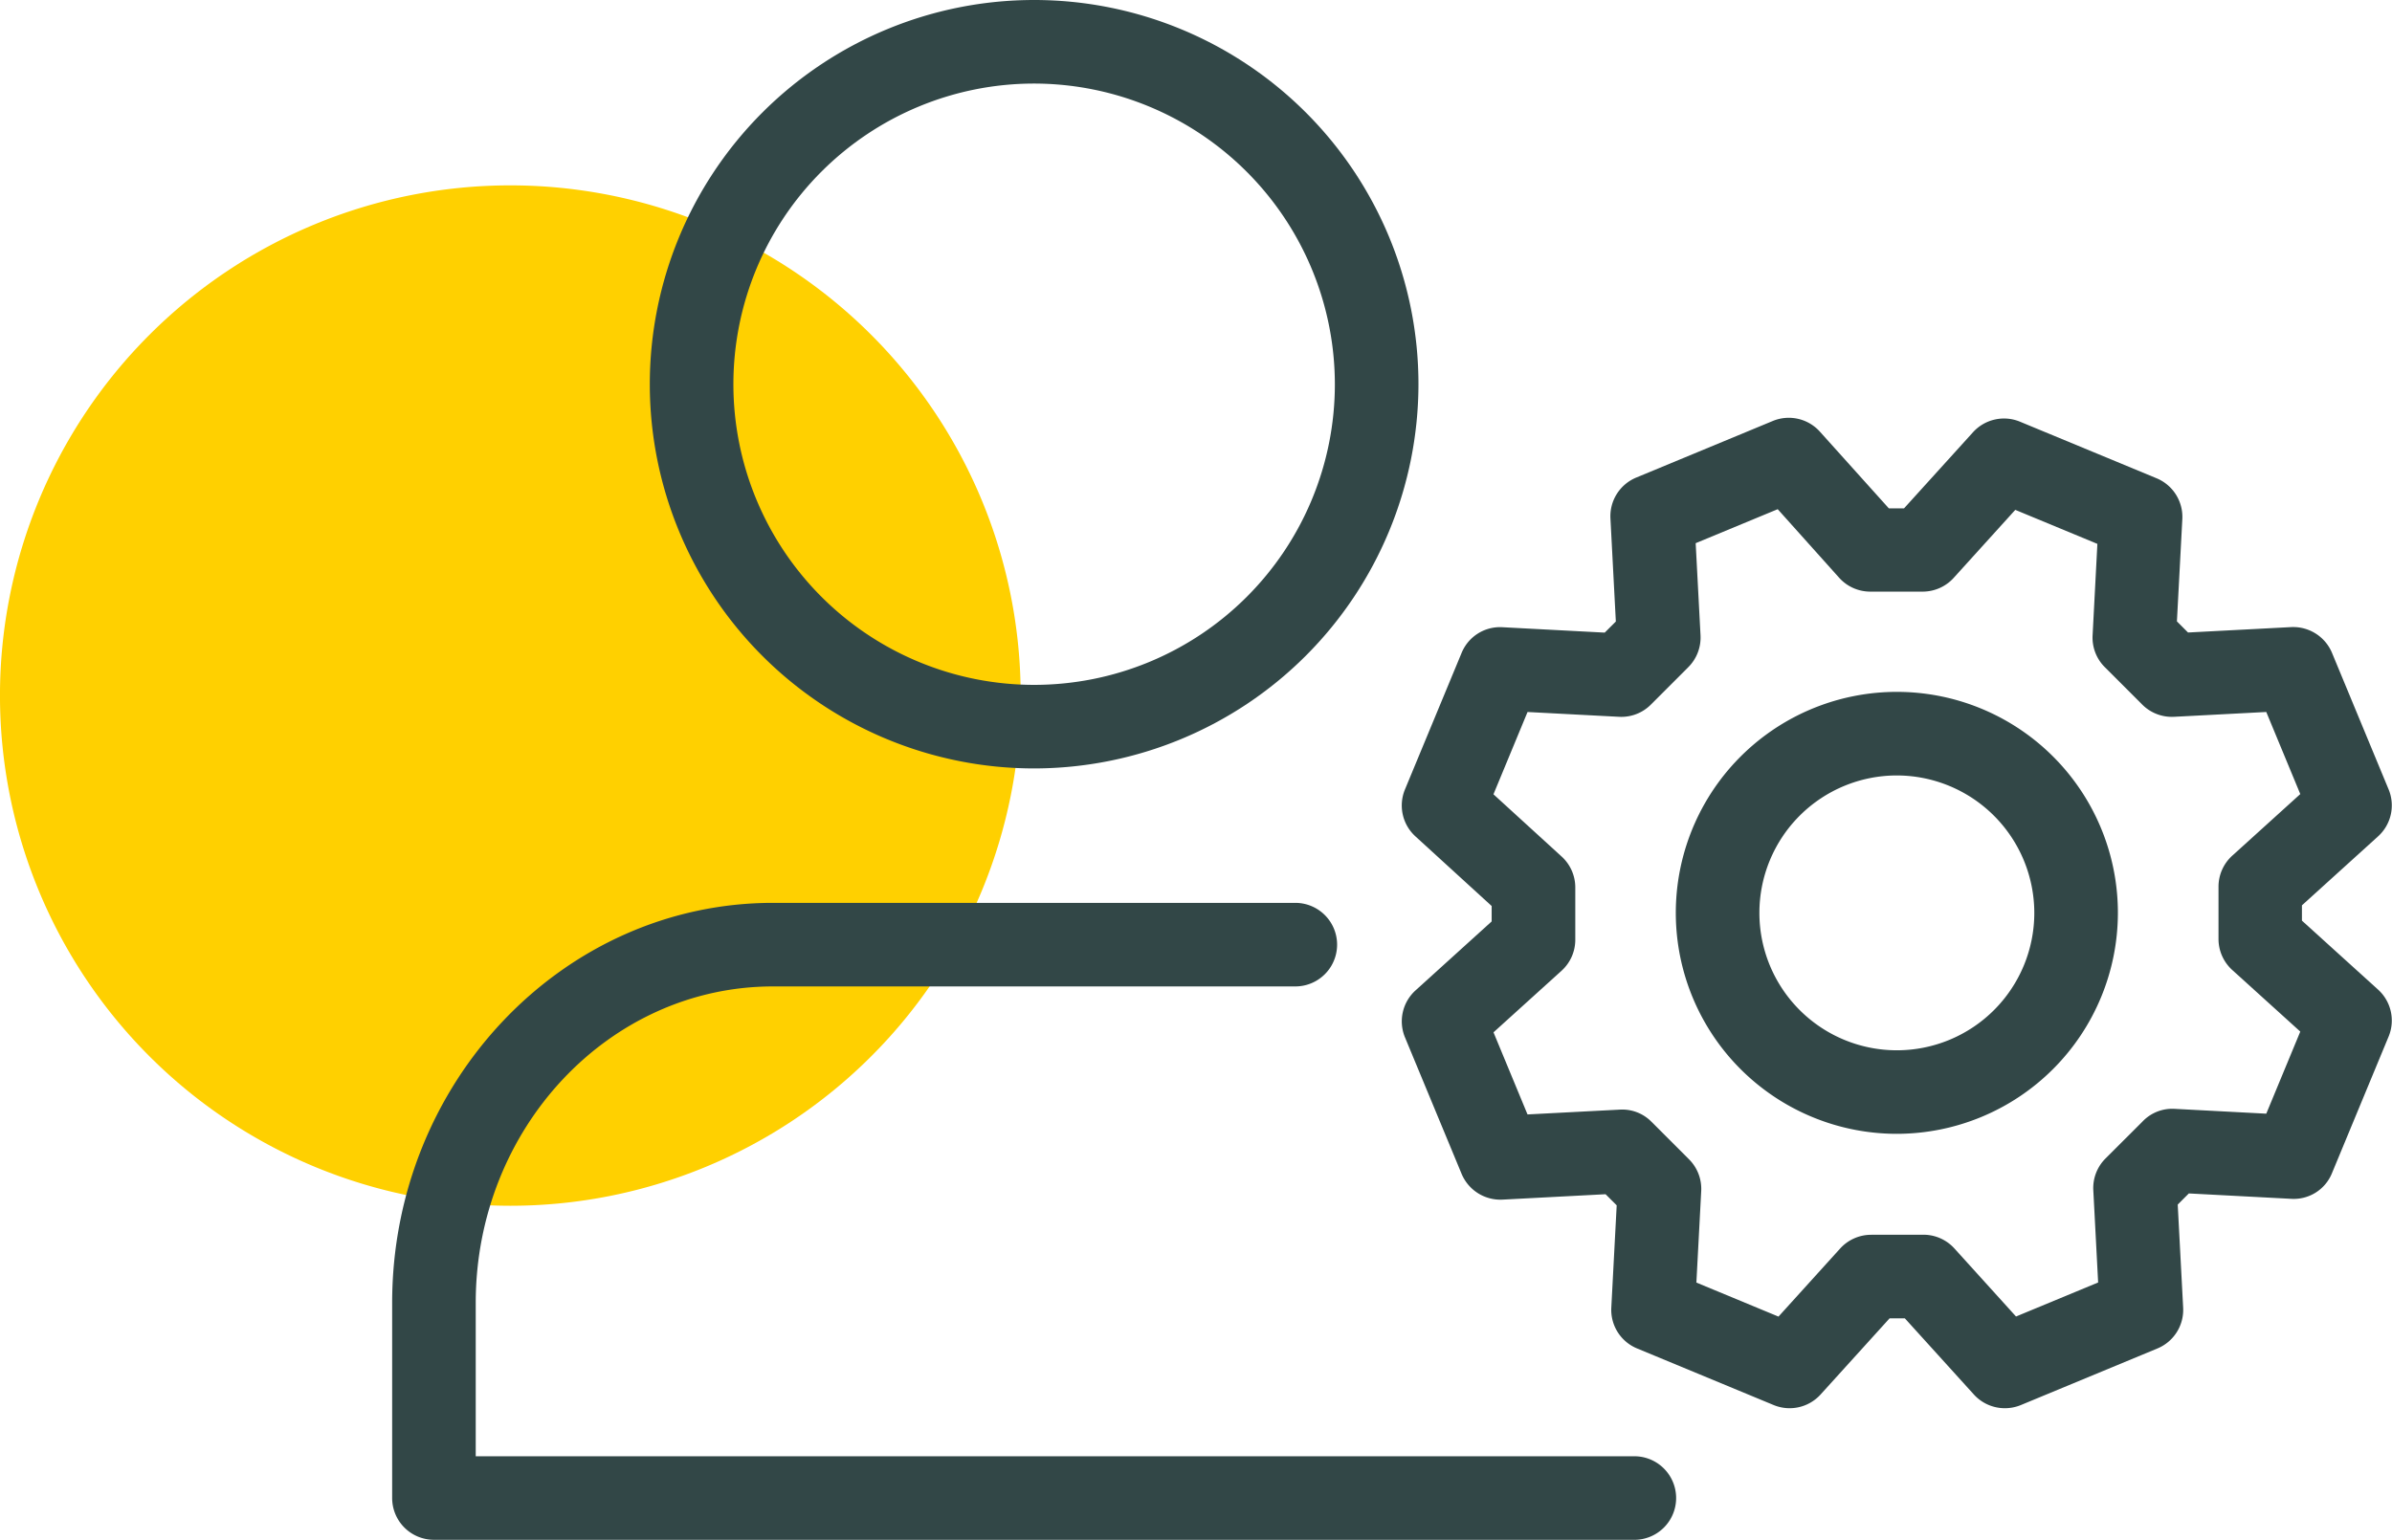
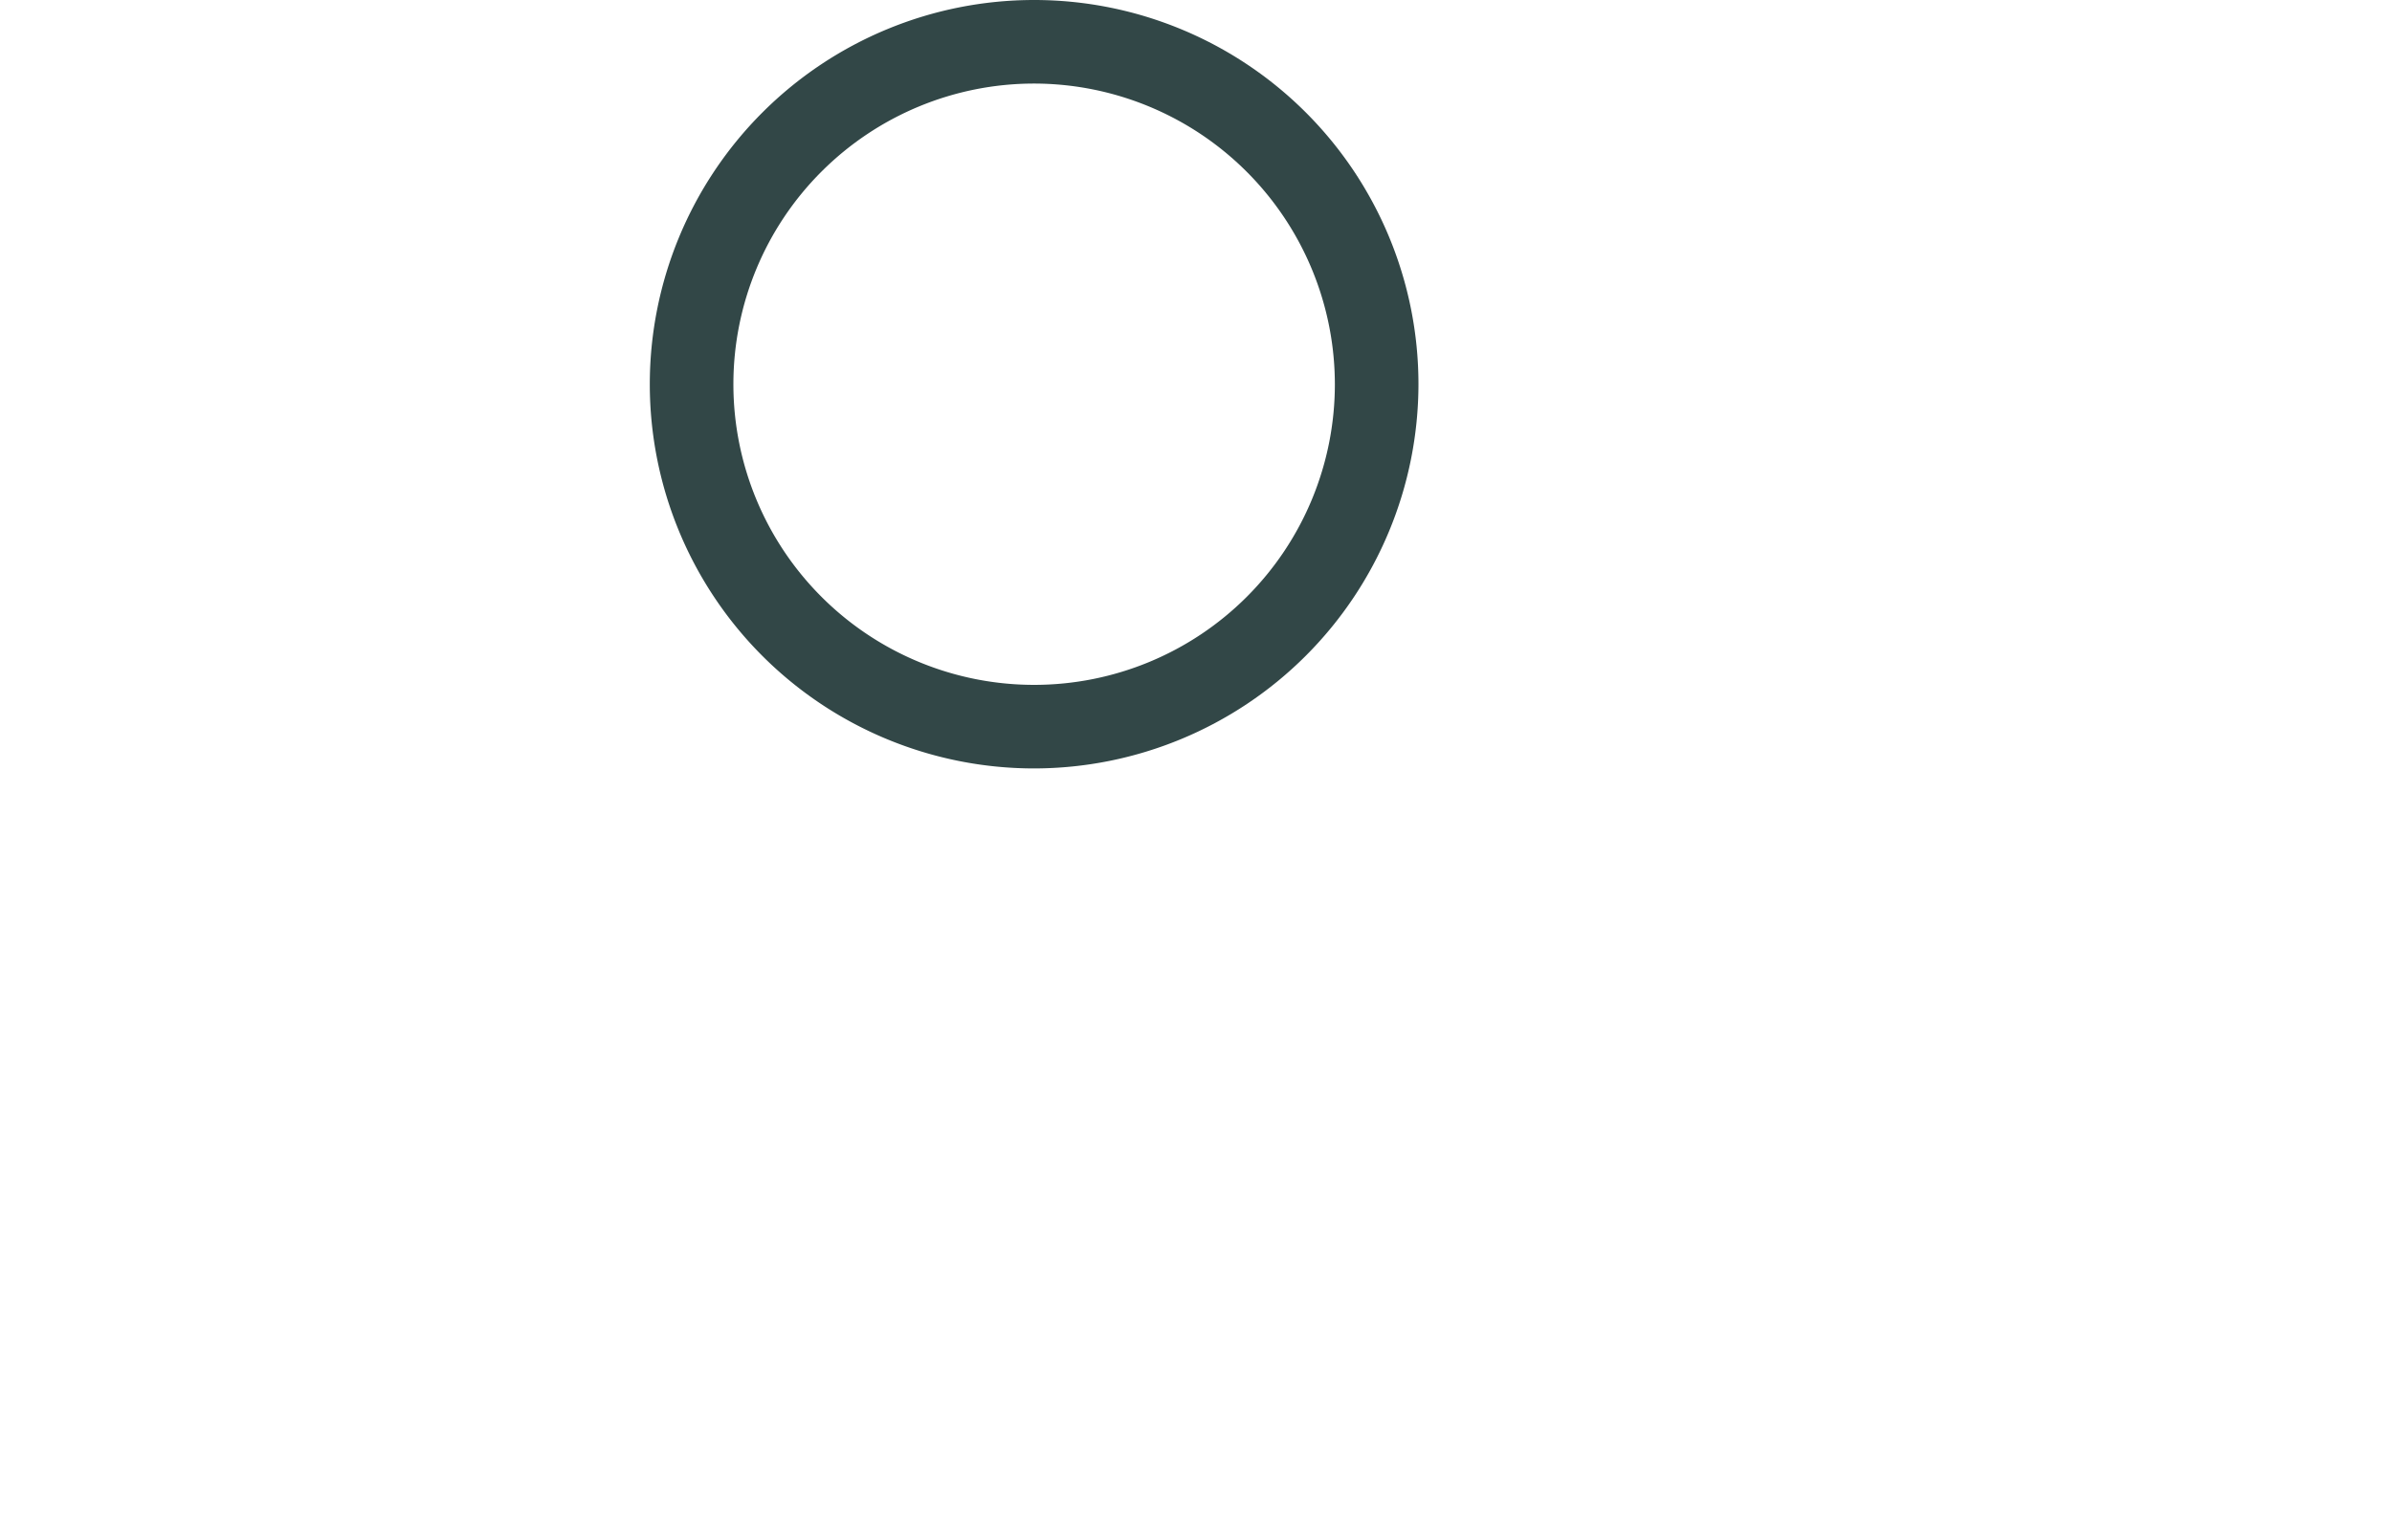
<svg xmlns="http://www.w3.org/2000/svg" id="Groupe_378" data-name="Groupe 378" width="107.511" height="69.229" viewBox="0 0 107.511 69.229">
  <g id="Groupe_372" data-name="Groupe 372" transform="translate(0 8.333)" style="mix-blend-mode: multiply;isolation: isolate">
-     <path id="Tracé_105" data-name="Tracé 105" d="M2941.387,1319.863a22.938,22.938,0,1,0-22.94-22.94,22.941,22.941,0,0,0,22.94,22.94" transform="translate(-2918.448 -1273.986)" fill="#ffd000" />
-   </g>
+     </g>
  <g id="Groupe_375" data-name="Groupe 375" transform="translate(17.625 0)">
    <g id="Groupe_373" data-name="Groupe 373" transform="translate(11.581)">
      <path id="Tracé_106" data-name="Tracé 106" d="M2974.594,1297.443a17.274,17.274,0,1,1,17.274-17.274A17.293,17.293,0,0,1,2974.594,1297.443Zm0-30.791a13.517,13.517,0,1,0,13.517,13.517A13.533,13.533,0,0,0,2974.594,1266.652Z" transform="translate(-2957.32 -1262.895)" fill="#324747" />
    </g>
    <g id="Groupe_374" data-name="Groupe 374" transform="translate(0 40.592)">
-       <path id="Tracé_107" data-name="Tracé 107" d="M2997.738,1345.558h-53.953a1.878,1.878,0,0,1-1.878-1.878v-8.772c0-9.918,7.679-17.986,17.118-17.986H2982.5a1.878,1.878,0,0,1,0,3.757h-23.476c-7.367,0-13.361,6.383-13.361,14.23v6.893h52.075a1.878,1.878,0,1,1,0,3.757Z" transform="translate(-2941.906 -1316.922)" fill="#324747" />
-     </g>
+       </g>
  </g>
  <g id="Groupe_376" data-name="Groupe 376" transform="translate(63.003 18.772)">
-     <path id="Tracé_108" data-name="Tracé 108" d="M3029.409,1332.419a1.877,1.877,0,0,1-1.394-.618l-3.1-3.422h-.687l-3.1,3.422a1.879,1.879,0,0,1-2.112.475l-6.139-2.545a1.876,1.876,0,0,1-1.156-1.833l.242-4.6-.5-.5-4.637.243a1.889,1.889,0,0,1-1.833-1.157l-2.546-6.139a1.878,1.878,0,0,1,.475-2.111l3.421-3.1v-.694l-3.428-3.132a1.879,1.879,0,0,1-.469-2.106l2.546-6.14a1.866,1.866,0,0,1,1.833-1.156l4.6.243.5-.5-.243-4.636a1.88,1.88,0,0,1,1.157-1.834l6.139-2.545a1.88,1.88,0,0,1,2.117.479l3.1,3.449h.683l3.1-3.422a1.88,1.88,0,0,1,2.112-.474l6.14,2.544a1.88,1.88,0,0,1,1.156,1.834l-.243,4.6.5.5,4.636-.243a1.889,1.889,0,0,1,1.834,1.157l2.545,6.14a1.878,1.878,0,0,1-.475,2.112l-3.421,3.1v.688l3.421,3.1a1.877,1.877,0,0,1,.475,2.111l-2.545,6.14a1.853,1.853,0,0,1-1.834,1.156l-4.6-.242-.5.5.244,4.637a1.877,1.877,0,0,1-1.157,1.833l-6.139,2.545A1.881,1.881,0,0,1,3029.409,1332.419Zm-6.014-7.8h2.354a1.88,1.88,0,0,1,1.393.618l2.769,3.059,3.691-1.53-.217-4.146a1.874,1.874,0,0,1,.546-1.426l1.687-1.686a1.846,1.846,0,0,1,1.427-.548l4.114.217,1.529-3.691-3.058-2.769a1.882,1.882,0,0,1-.618-1.393v-2.354a1.88,1.88,0,0,1,.618-1.392l3.058-2.77-1.529-3.691-4.146.217a1.884,1.884,0,0,1-1.427-.548l-1.686-1.686a1.874,1.874,0,0,1-.547-1.427l.215-4.114-3.69-1.529-2.769,3.058a1.882,1.882,0,0,1-1.393.618h-2.354a1.881,1.881,0,0,1-1.4-.623L3019.2,1292l-3.687,1.528.218,4.146a1.883,1.883,0,0,1-.548,1.427l-1.685,1.686a1.874,1.874,0,0,1-1.427.547l-4.115-.216-1.532,3.7,3.066,2.8a1.877,1.877,0,0,1,.612,1.386v2.354a1.878,1.878,0,0,1-.618,1.393l-3.058,2.769,1.529,3.691,4.146-.216a1.841,1.841,0,0,1,1.427.548l1.686,1.686a1.876,1.876,0,0,1,.548,1.426l-.217,4.115,3.69,1.53,2.77-3.059A1.879,1.879,0,0,1,3023.4,1324.622Z" transform="translate(-3002.302 -1287.879)" fill="#324747" />
-   </g>
+     </g>
  <g id="Groupe_377" data-name="Groupe 377" transform="translate(75.322 31.107)">
-     <path id="Tracé_109" data-name="Tracé 109" d="M3028.634,1324.166a9.935,9.935,0,1,1,9.934-9.934A9.946,9.946,0,0,1,3028.634,1324.166Zm0-16.112a6.178,6.178,0,1,0,6.177,6.178A6.185,6.185,0,0,0,3028.634,1308.054Z" transform="translate(-3018.699 -1304.297)" fill="#324747" />
-   </g>
+     </g>
</svg>